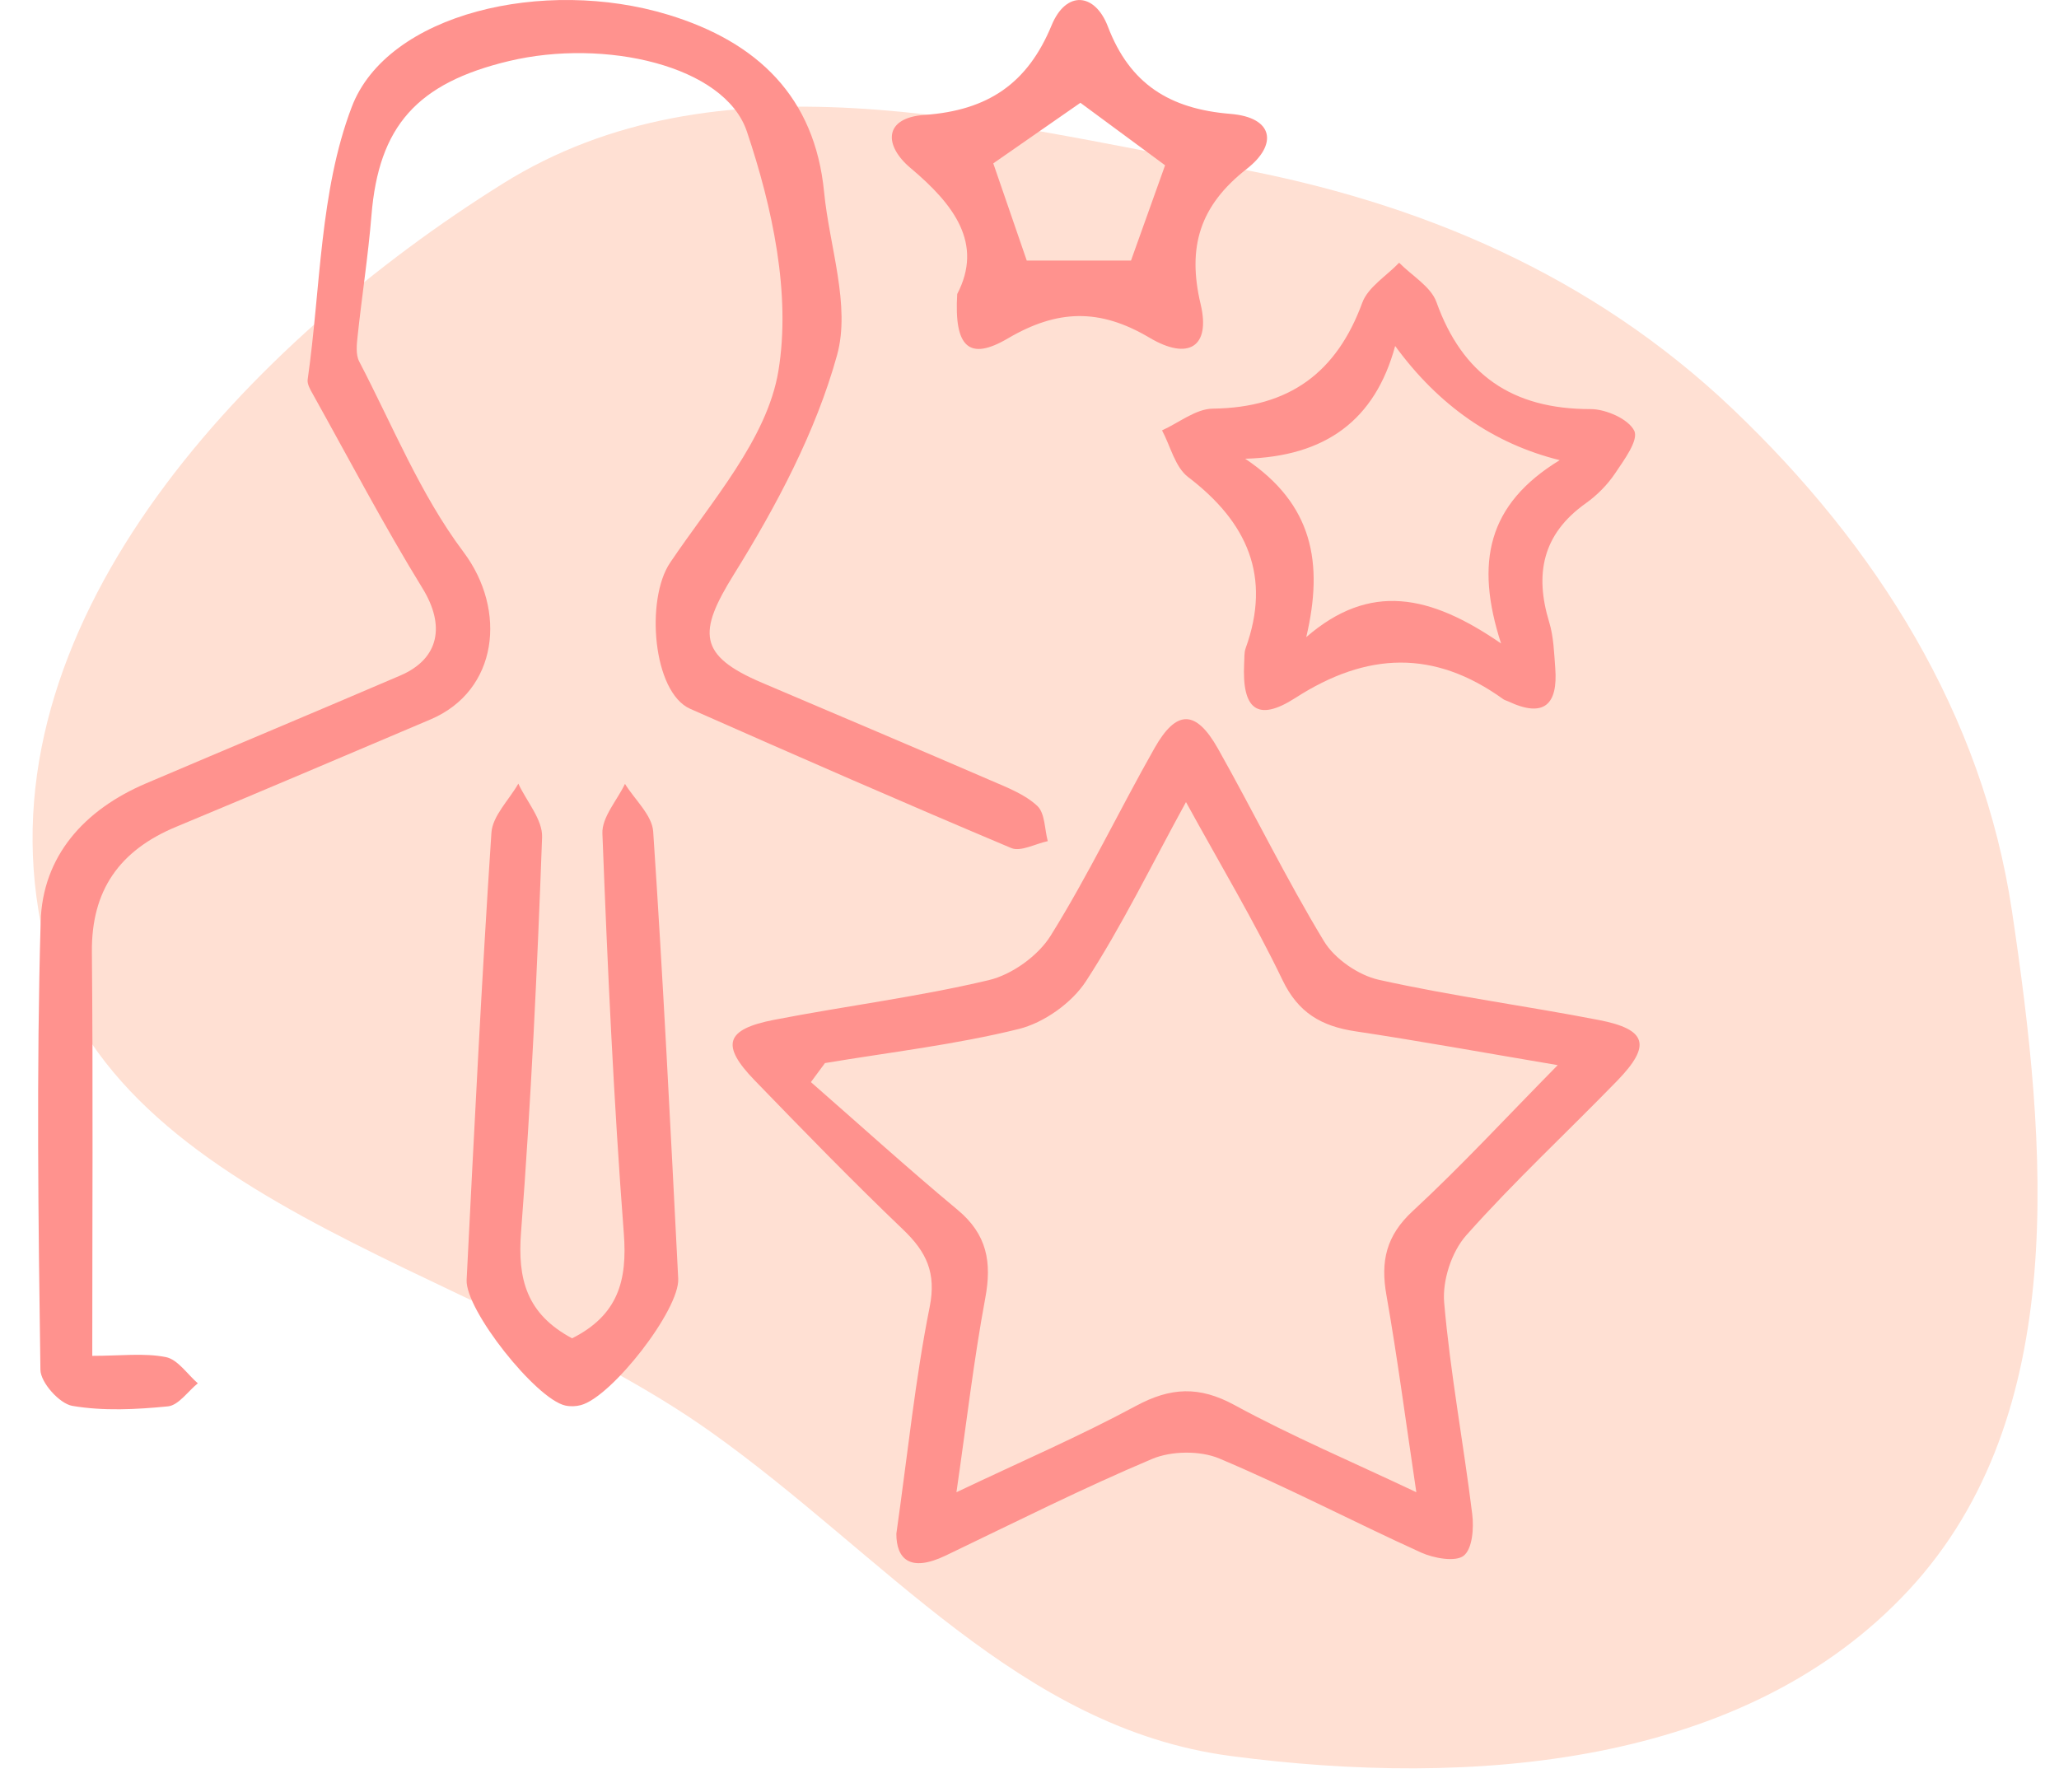
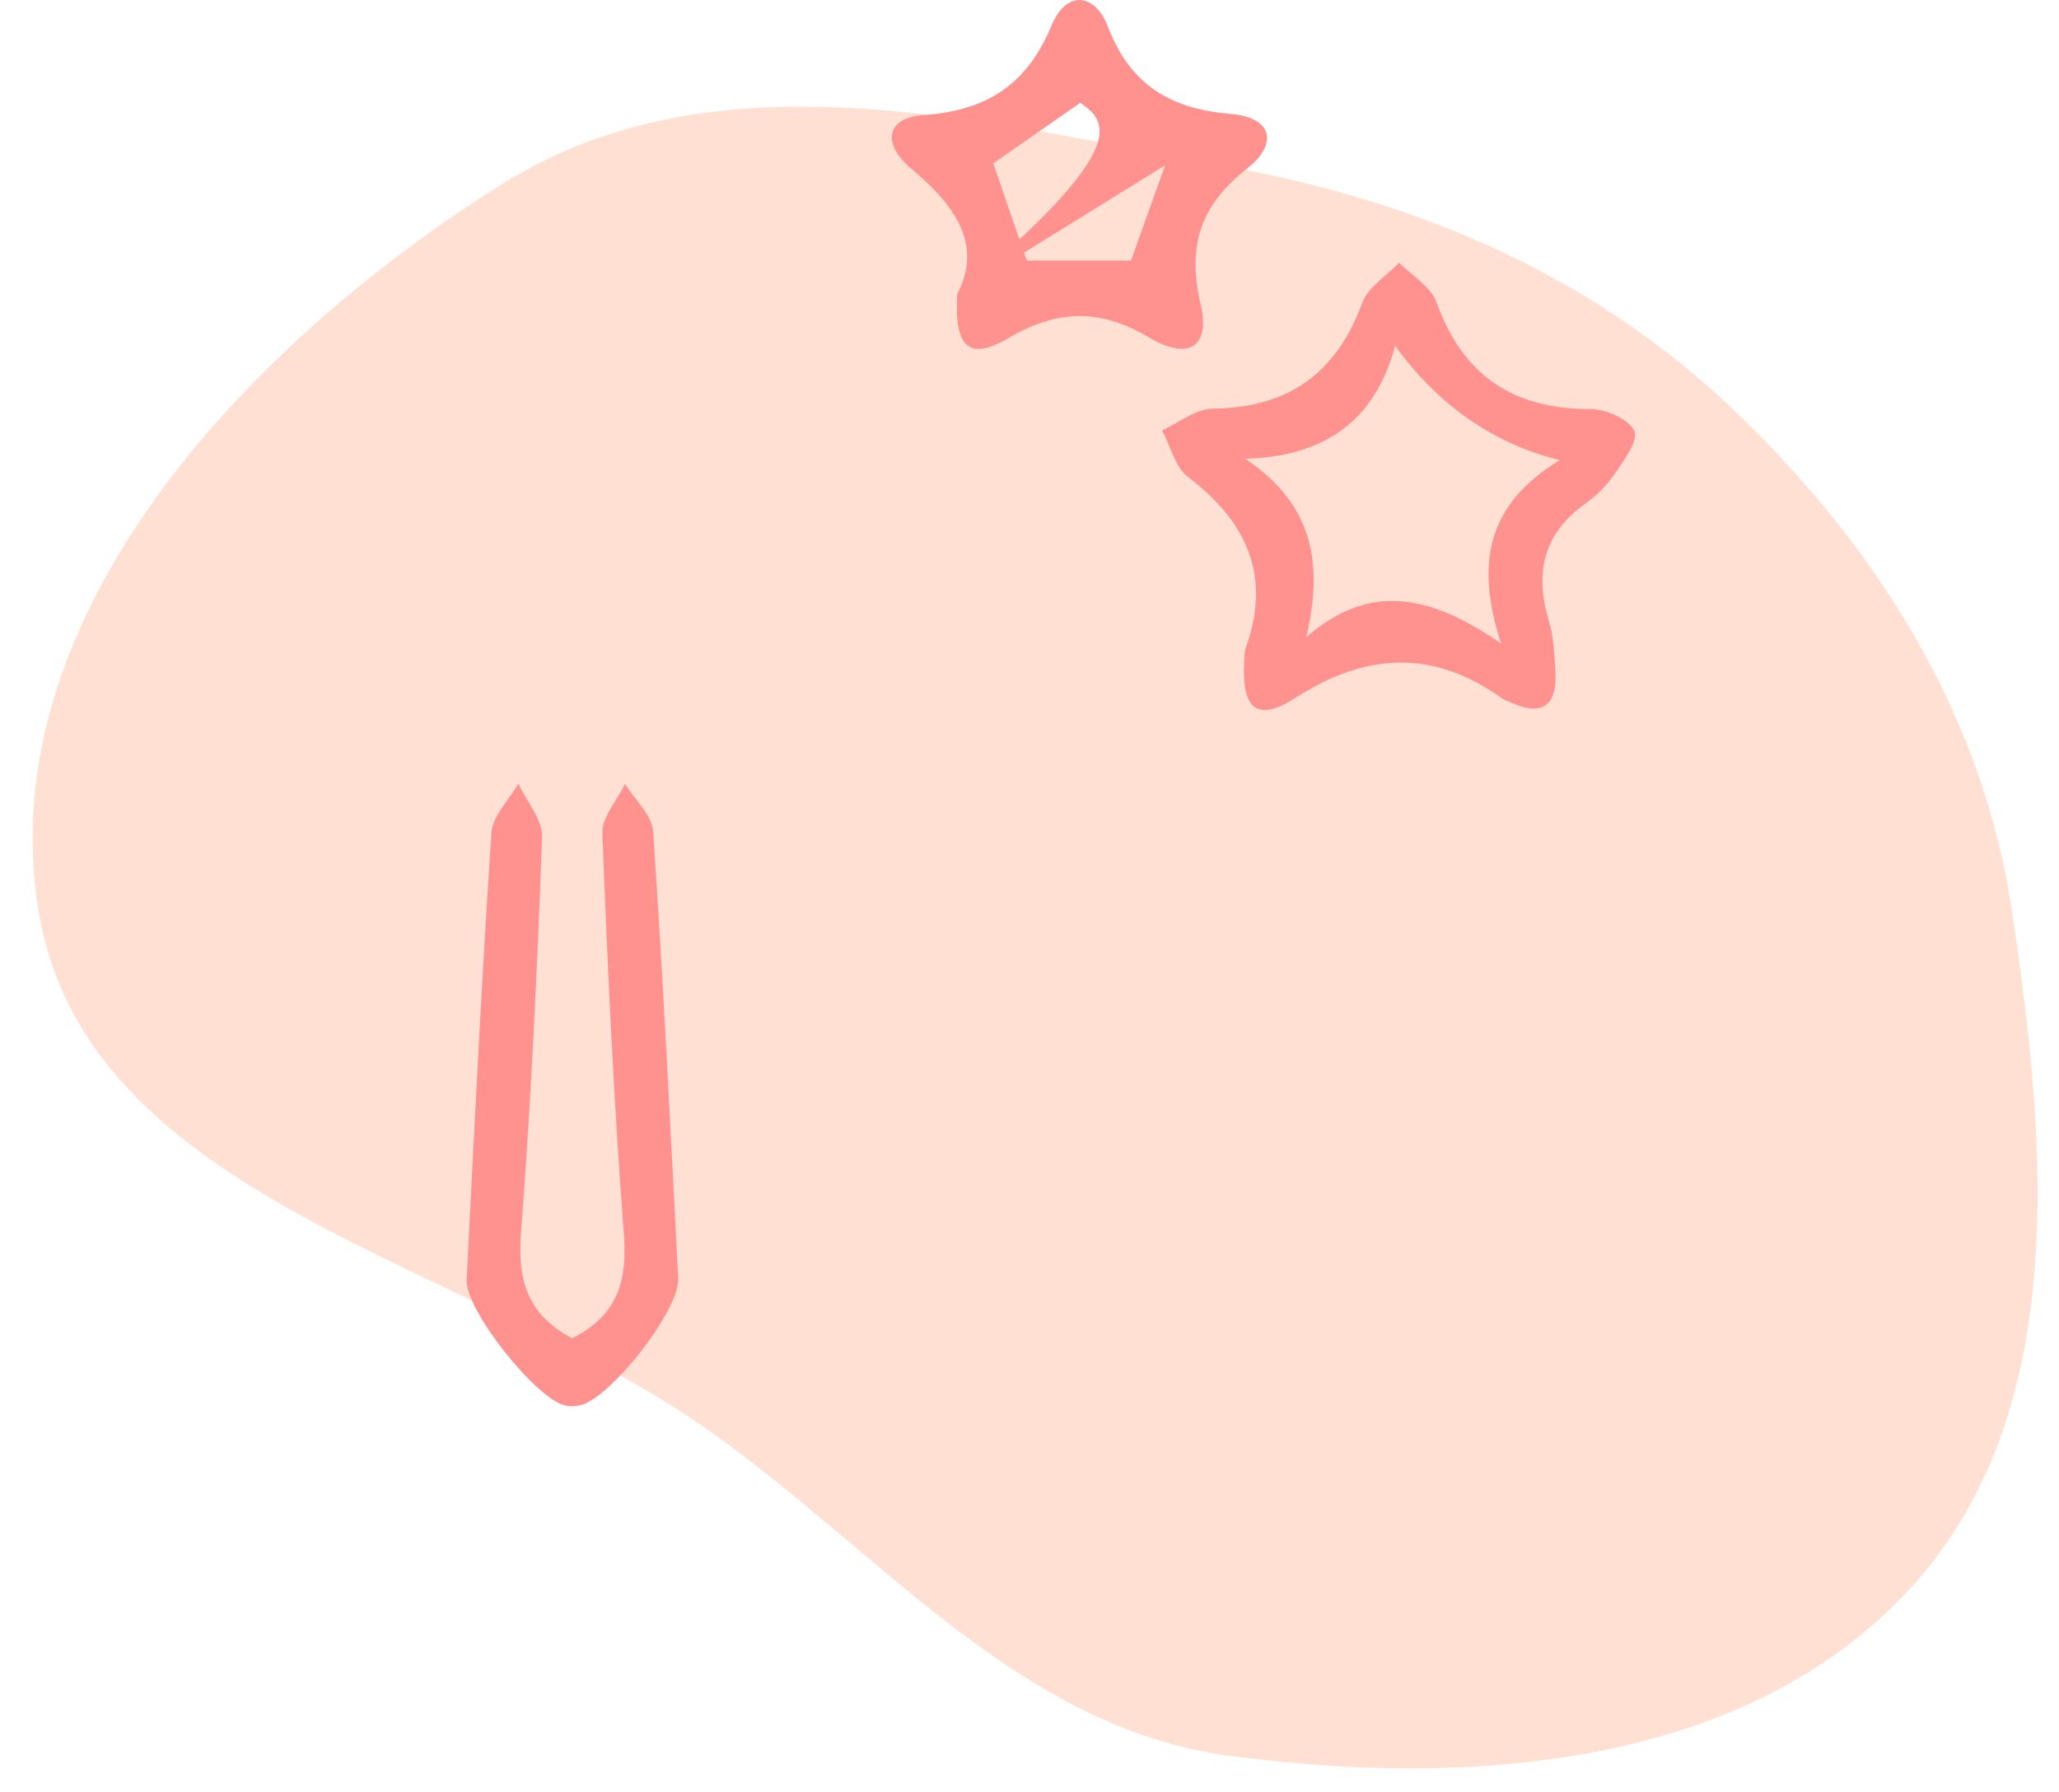
<svg xmlns="http://www.w3.org/2000/svg" width="54" height="47" viewBox="0 0 54 47" fill="none">
  <path fill-rule="evenodd" clip-rule="evenodd" d="M32.275 4.384C37.256 5.298 41.773 7.235 45.441 10.726C49.222 14.327 51.994 18.729 52.766 23.893C53.689 30.062 54.308 37.111 50.073 41.691C45.762 46.354 38.571 46.888 32.275 46.057C26.747 45.328 23.171 40.768 18.623 37.544C12.324 33.078 2.275 31.51 1.011 23.893C-0.272 16.154 6.539 8.965 13.194 4.812C18.805 1.311 25.77 3.191 32.275 4.384Z" fill="#FFE0D3" />
  <g clip-path="url(#clip0_293_14)">
-     <path d="M2.419 35.562C3.163 35.562 3.775 35.482 4.347 35.594C4.662 35.656 4.91 36.042 5.188 36.282C4.927 36.493 4.683 36.859 4.404 36.887C3.573 36.969 2.712 37.013 1.897 36.874C1.56 36.816 1.064 36.262 1.06 35.928C1.004 32.012 0.955 28.093 1.066 24.179C1.115 22.459 2.203 21.239 3.835 20.545C6.054 19.599 8.28 18.67 10.496 17.719C11.537 17.273 11.672 16.392 11.083 15.434C10.061 13.772 9.155 12.042 8.204 10.337C8.138 10.219 8.052 10.074 8.069 9.954C8.412 7.559 8.381 5.025 9.224 2.808C10.158 0.348 14.271 -0.605 17.526 0.387C19.872 1.101 21.37 2.547 21.613 5.037C21.753 6.473 22.313 8.017 21.952 9.318C21.395 11.33 20.364 13.268 19.247 15.066C18.305 16.582 18.298 17.189 19.983 17.907C21.989 18.761 23.997 19.61 25.997 20.475C26.42 20.658 26.88 20.835 27.203 21.137C27.409 21.329 27.394 21.746 27.479 22.062C27.156 22.13 26.768 22.347 26.521 22.243C23.701 21.055 20.899 19.829 18.101 18.591C17.119 18.156 16.926 15.723 17.573 14.761C18.658 13.15 20.118 11.516 20.414 9.732C20.748 7.72 20.258 5.439 19.588 3.449C19.004 1.712 15.851 1.006 13.354 1.6C10.929 2.178 9.932 3.315 9.742 5.649C9.656 6.704 9.493 7.753 9.38 8.807C9.356 9.03 9.325 9.297 9.421 9.482C10.3 11.167 11.023 12.97 12.155 14.477C13.302 16.004 13.065 18.117 11.29 18.87C9.069 19.811 6.852 20.759 4.624 21.684C3.128 22.305 2.395 23.357 2.41 24.969C2.442 28.463 2.42 31.957 2.42 35.562L2.419 35.562Z" fill="#FF928E" />
-     <path d="M23.508 40.23C23.814 38.065 24.006 36.157 24.381 34.285C24.56 33.388 24.302 32.841 23.686 32.251C22.354 30.977 21.068 29.655 19.787 28.331C18.897 27.41 19.025 26.996 20.304 26.748C22.176 26.385 24.078 26.148 25.93 25.708C26.543 25.563 27.228 25.067 27.556 24.54C28.547 22.949 29.355 21.252 30.28 19.62C30.855 18.605 31.365 18.61 31.944 19.638C32.886 21.312 33.727 23.042 34.722 24.685C35.002 25.148 35.623 25.578 36.163 25.699C38.068 26.123 40.011 26.381 41.93 26.753C43.196 26.998 43.315 27.418 42.412 28.348C41.096 29.703 39.705 30.992 38.454 32.401C38.068 32.836 37.826 33.587 37.875 34.163C38.036 36.019 38.383 37.86 38.611 39.711C38.656 40.078 38.618 40.62 38.388 40.804C38.174 40.974 37.603 40.872 37.27 40.721C35.497 39.917 33.771 39.009 31.977 38.254C31.475 38.043 30.719 38.053 30.215 38.266C28.379 39.041 26.597 39.94 24.8 40.801C23.852 41.255 23.509 40.875 23.508 40.23L23.508 40.23ZM21.636 27.883C21.513 28.049 21.39 28.215 21.267 28.382C22.548 29.502 23.808 30.646 25.116 31.734C25.89 32.378 26.015 33.11 25.84 34.047C25.538 35.673 25.348 37.319 25.084 39.139C26.793 38.326 28.327 37.666 29.788 36.877C30.7 36.385 31.451 36.348 32.381 36.855C33.871 37.667 35.444 38.333 37.145 39.139C36.868 37.284 36.651 35.618 36.36 33.964C36.205 33.086 36.349 32.413 37.05 31.765C38.325 30.585 39.504 29.306 40.853 27.937C38.935 27.613 37.243 27.305 35.542 27.049C34.65 26.914 34.046 26.561 33.635 25.705C32.893 24.16 32.006 22.681 31.104 21.037C30.183 22.718 29.424 24.286 28.479 25.739C28.111 26.304 27.381 26.825 26.718 26.989C25.054 27.401 23.334 27.599 21.636 27.883Z" fill="#FF928E" />
    <path d="M32.629 17.407C32.64 17.271 32.624 17.126 32.669 17.001C33.348 15.123 32.716 13.698 31.161 12.513C30.816 12.25 30.699 11.704 30.476 11.288C30.92 11.088 31.362 10.723 31.808 10.718C33.818 10.694 35.057 9.767 35.727 7.941C35.877 7.531 36.363 7.238 36.694 6.891C37.029 7.232 37.527 7.517 37.672 7.922C38.352 9.823 39.657 10.734 41.719 10.73C42.12 10.73 42.715 10.994 42.861 11.3C42.979 11.547 42.593 12.065 42.358 12.416C42.157 12.715 41.885 12.991 41.589 13.201C40.45 14.01 40.246 15.059 40.629 16.316C40.747 16.702 40.758 17.123 40.789 17.53C40.859 18.464 40.507 18.846 39.553 18.395C39.511 18.375 39.462 18.365 39.426 18.339C37.616 17.036 35.857 17.093 33.974 18.305C32.973 18.949 32.572 18.6 32.629 17.407ZM40.905 12.069C39.172 11.639 37.733 10.641 36.59 9.075C36.062 11.021 34.764 11.975 32.657 12.032C34.434 13.222 34.717 14.764 34.258 16.711C35.926 15.265 37.506 15.594 39.367 16.877C38.68 14.749 39.013 13.225 40.906 12.069L40.905 12.069Z" fill="#FF928E" />
    <path d="M15.004 35.102C16.213 34.493 16.454 33.584 16.361 32.36C16.094 28.866 15.933 25.363 15.799 21.861C15.782 21.435 16.183 20.994 16.391 20.56C16.648 20.976 17.102 21.38 17.131 21.811C17.393 25.717 17.587 29.628 17.787 33.537C17.829 34.35 16.041 36.644 15.231 36.855C15.103 36.889 14.954 36.894 14.825 36.865C14.055 36.693 12.199 34.356 12.238 33.569C12.436 29.659 12.629 25.748 12.888 21.842C12.917 21.4 13.349 20.983 13.594 20.554C13.812 21.023 14.234 21.499 14.217 21.959C14.091 25.416 13.929 28.873 13.665 32.322C13.572 33.539 13.802 34.46 15.004 35.102V35.102Z" fill="#FF928E" />
-     <path d="M25.104 7.712C25.793 6.391 25.026 5.369 23.879 4.406C23.178 3.817 23.17 3.089 24.247 3.014C25.917 2.897 26.953 2.183 27.58 0.663C27.961 -0.26 28.718 -0.189 29.056 0.697C29.632 2.205 30.675 2.857 32.27 2.987C33.409 3.08 33.511 3.794 32.701 4.427C31.468 5.391 31.131 6.476 31.489 7.982C31.752 9.09 31.175 9.468 30.146 8.857C28.837 8.081 27.729 8.115 26.431 8.877C25.419 9.471 25.02 9.116 25.104 7.711V7.712ZM30.556 4.335C29.81 3.784 28.983 3.173 28.335 2.696C27.589 3.215 26.737 3.808 26.05 4.285C26.339 5.124 26.669 6.081 26.928 6.834H29.662C29.935 6.072 30.267 5.145 30.556 4.335V4.335Z" fill="#FF928E" />
+     <path d="M25.104 7.712C25.793 6.391 25.026 5.369 23.879 4.406C23.178 3.817 23.17 3.089 24.247 3.014C25.917 2.897 26.953 2.183 27.58 0.663C27.961 -0.26 28.718 -0.189 29.056 0.697C29.632 2.205 30.675 2.857 32.27 2.987C33.409 3.08 33.511 3.794 32.701 4.427C31.468 5.391 31.131 6.476 31.489 7.982C31.752 9.09 31.175 9.468 30.146 8.857C28.837 8.081 27.729 8.115 26.431 8.877C25.419 9.471 25.02 9.116 25.104 7.711V7.712ZC29.81 3.784 28.983 3.173 28.335 2.696C27.589 3.215 26.737 3.808 26.05 4.285C26.339 5.124 26.669 6.081 26.928 6.834H29.662C29.935 6.072 30.267 5.145 30.556 4.335V4.335Z" fill="#FF928E" />
  </g>
  <defs>
    <clipPath id="clip0_293_14">
      <rect width="42" height="41" fill="white" transform="translate(1)" />
    </clipPath>
  </defs>
</svg>